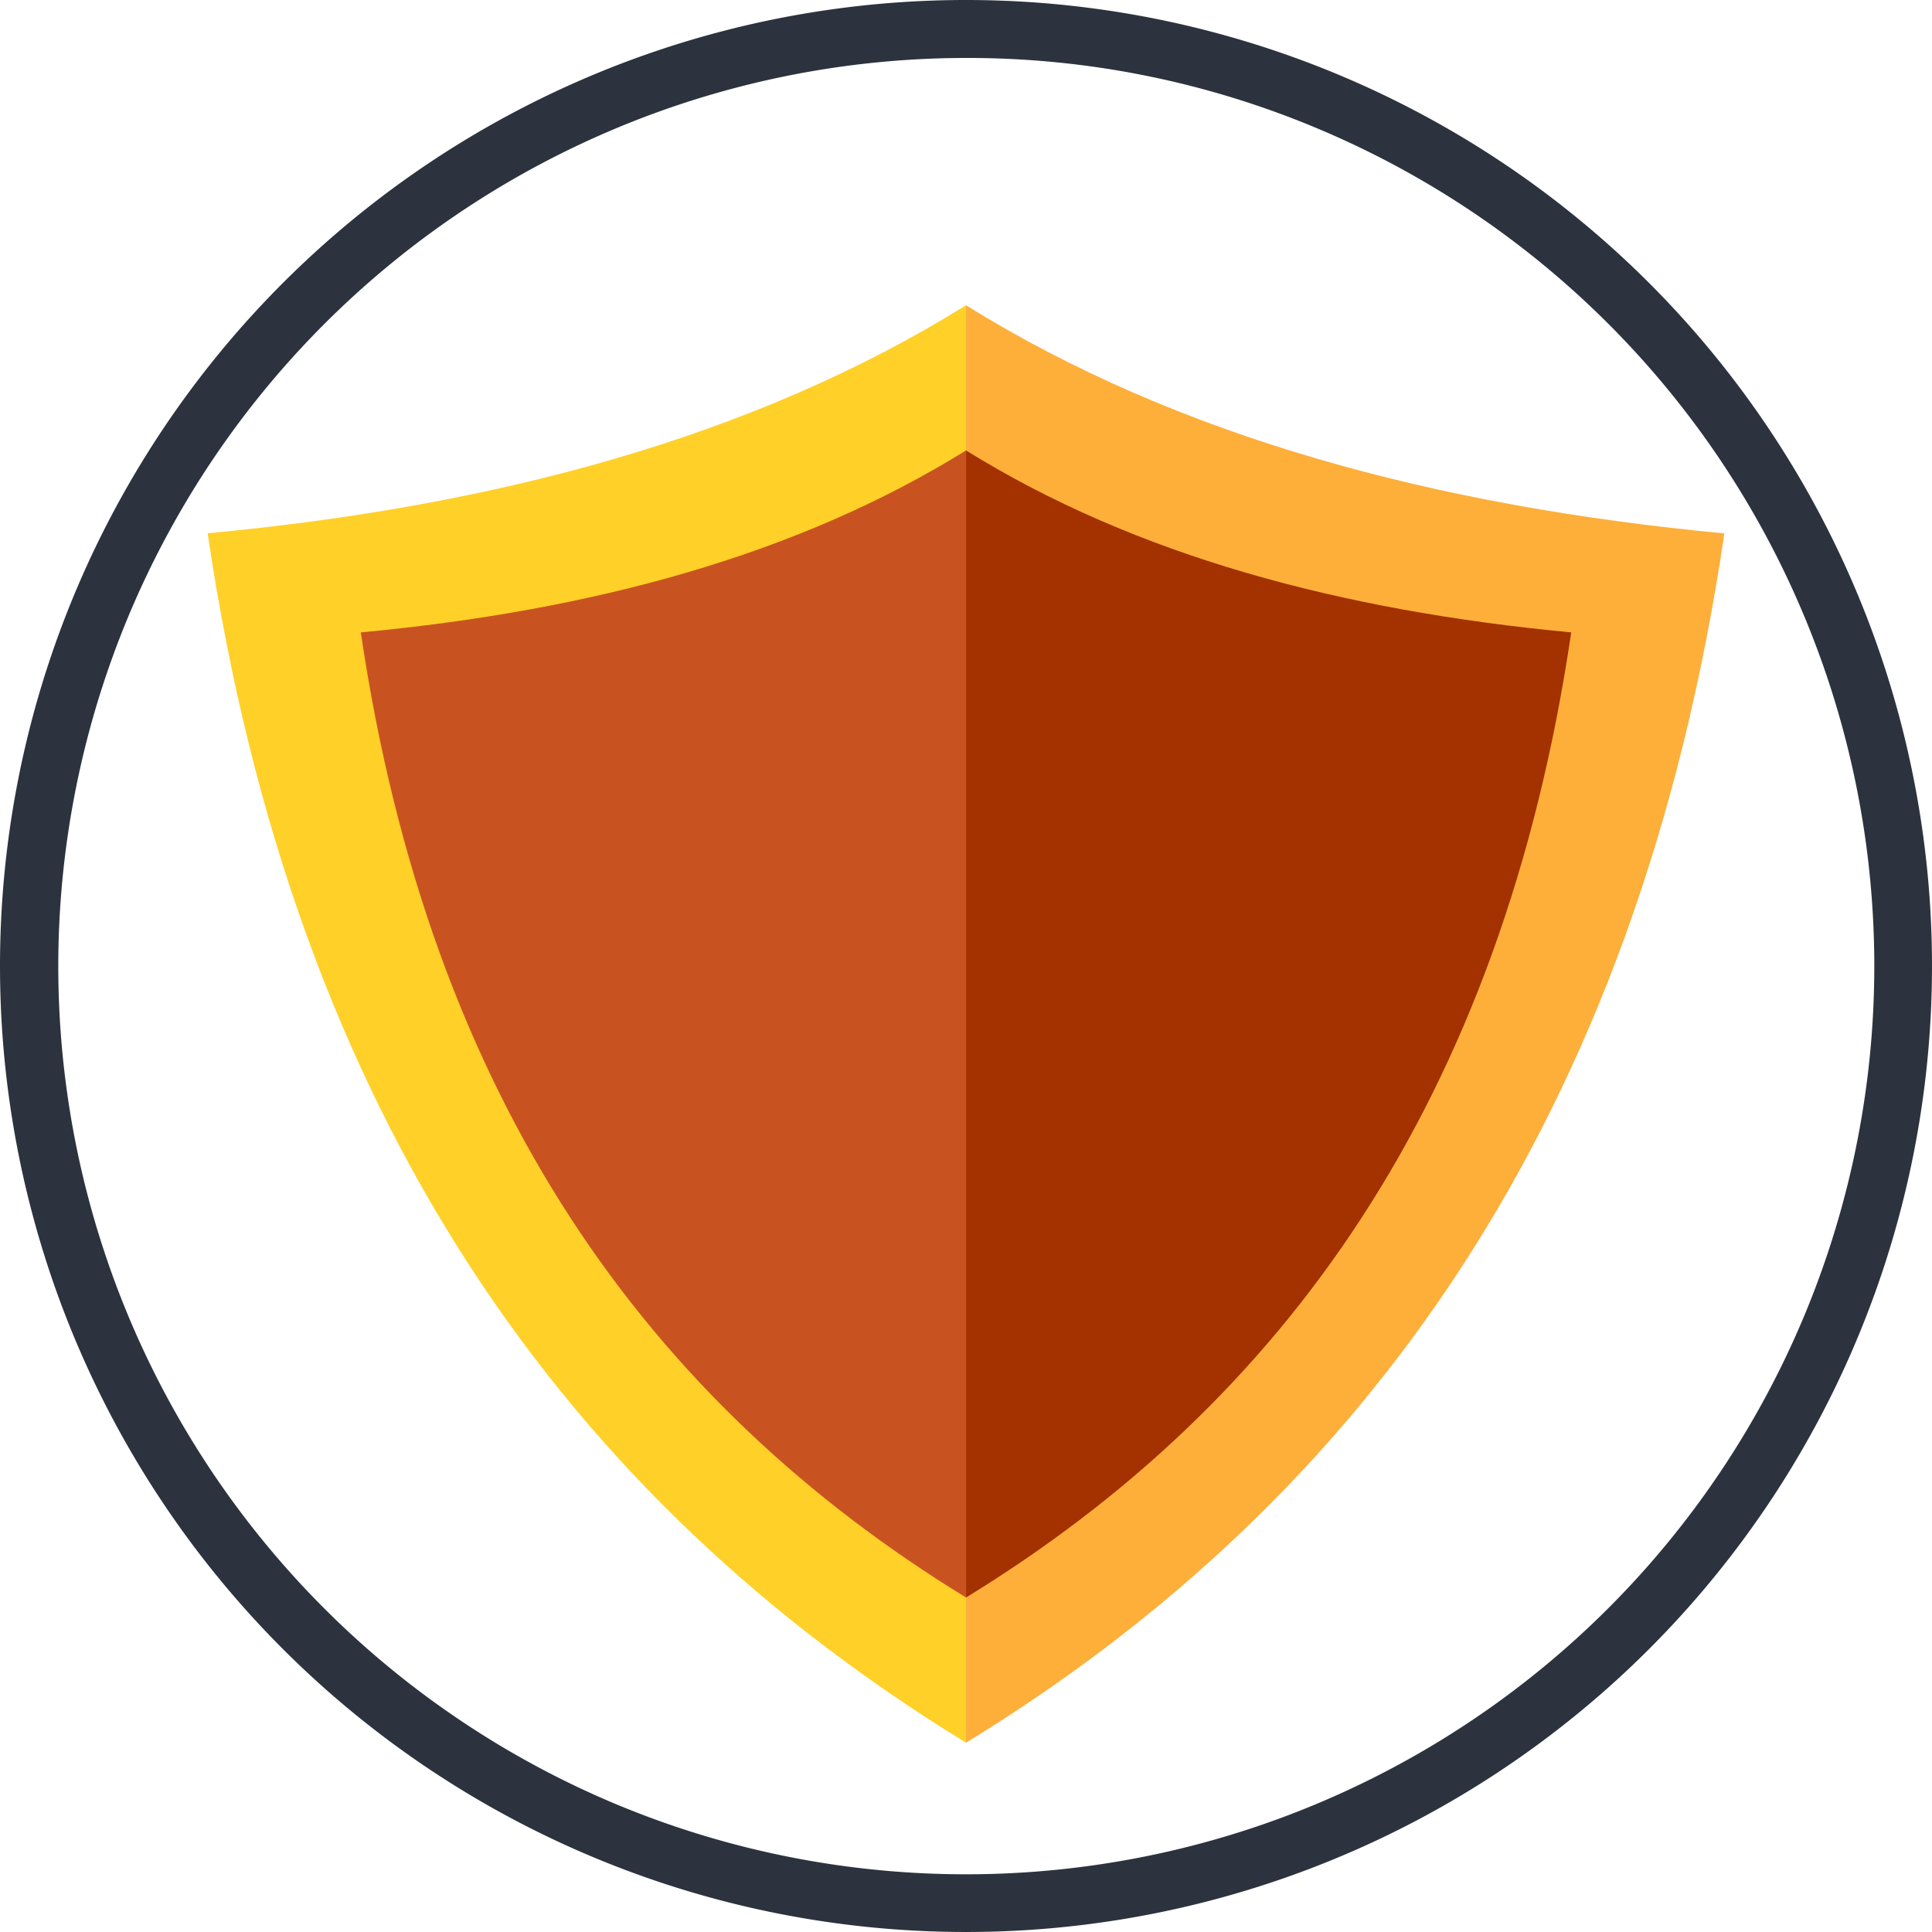
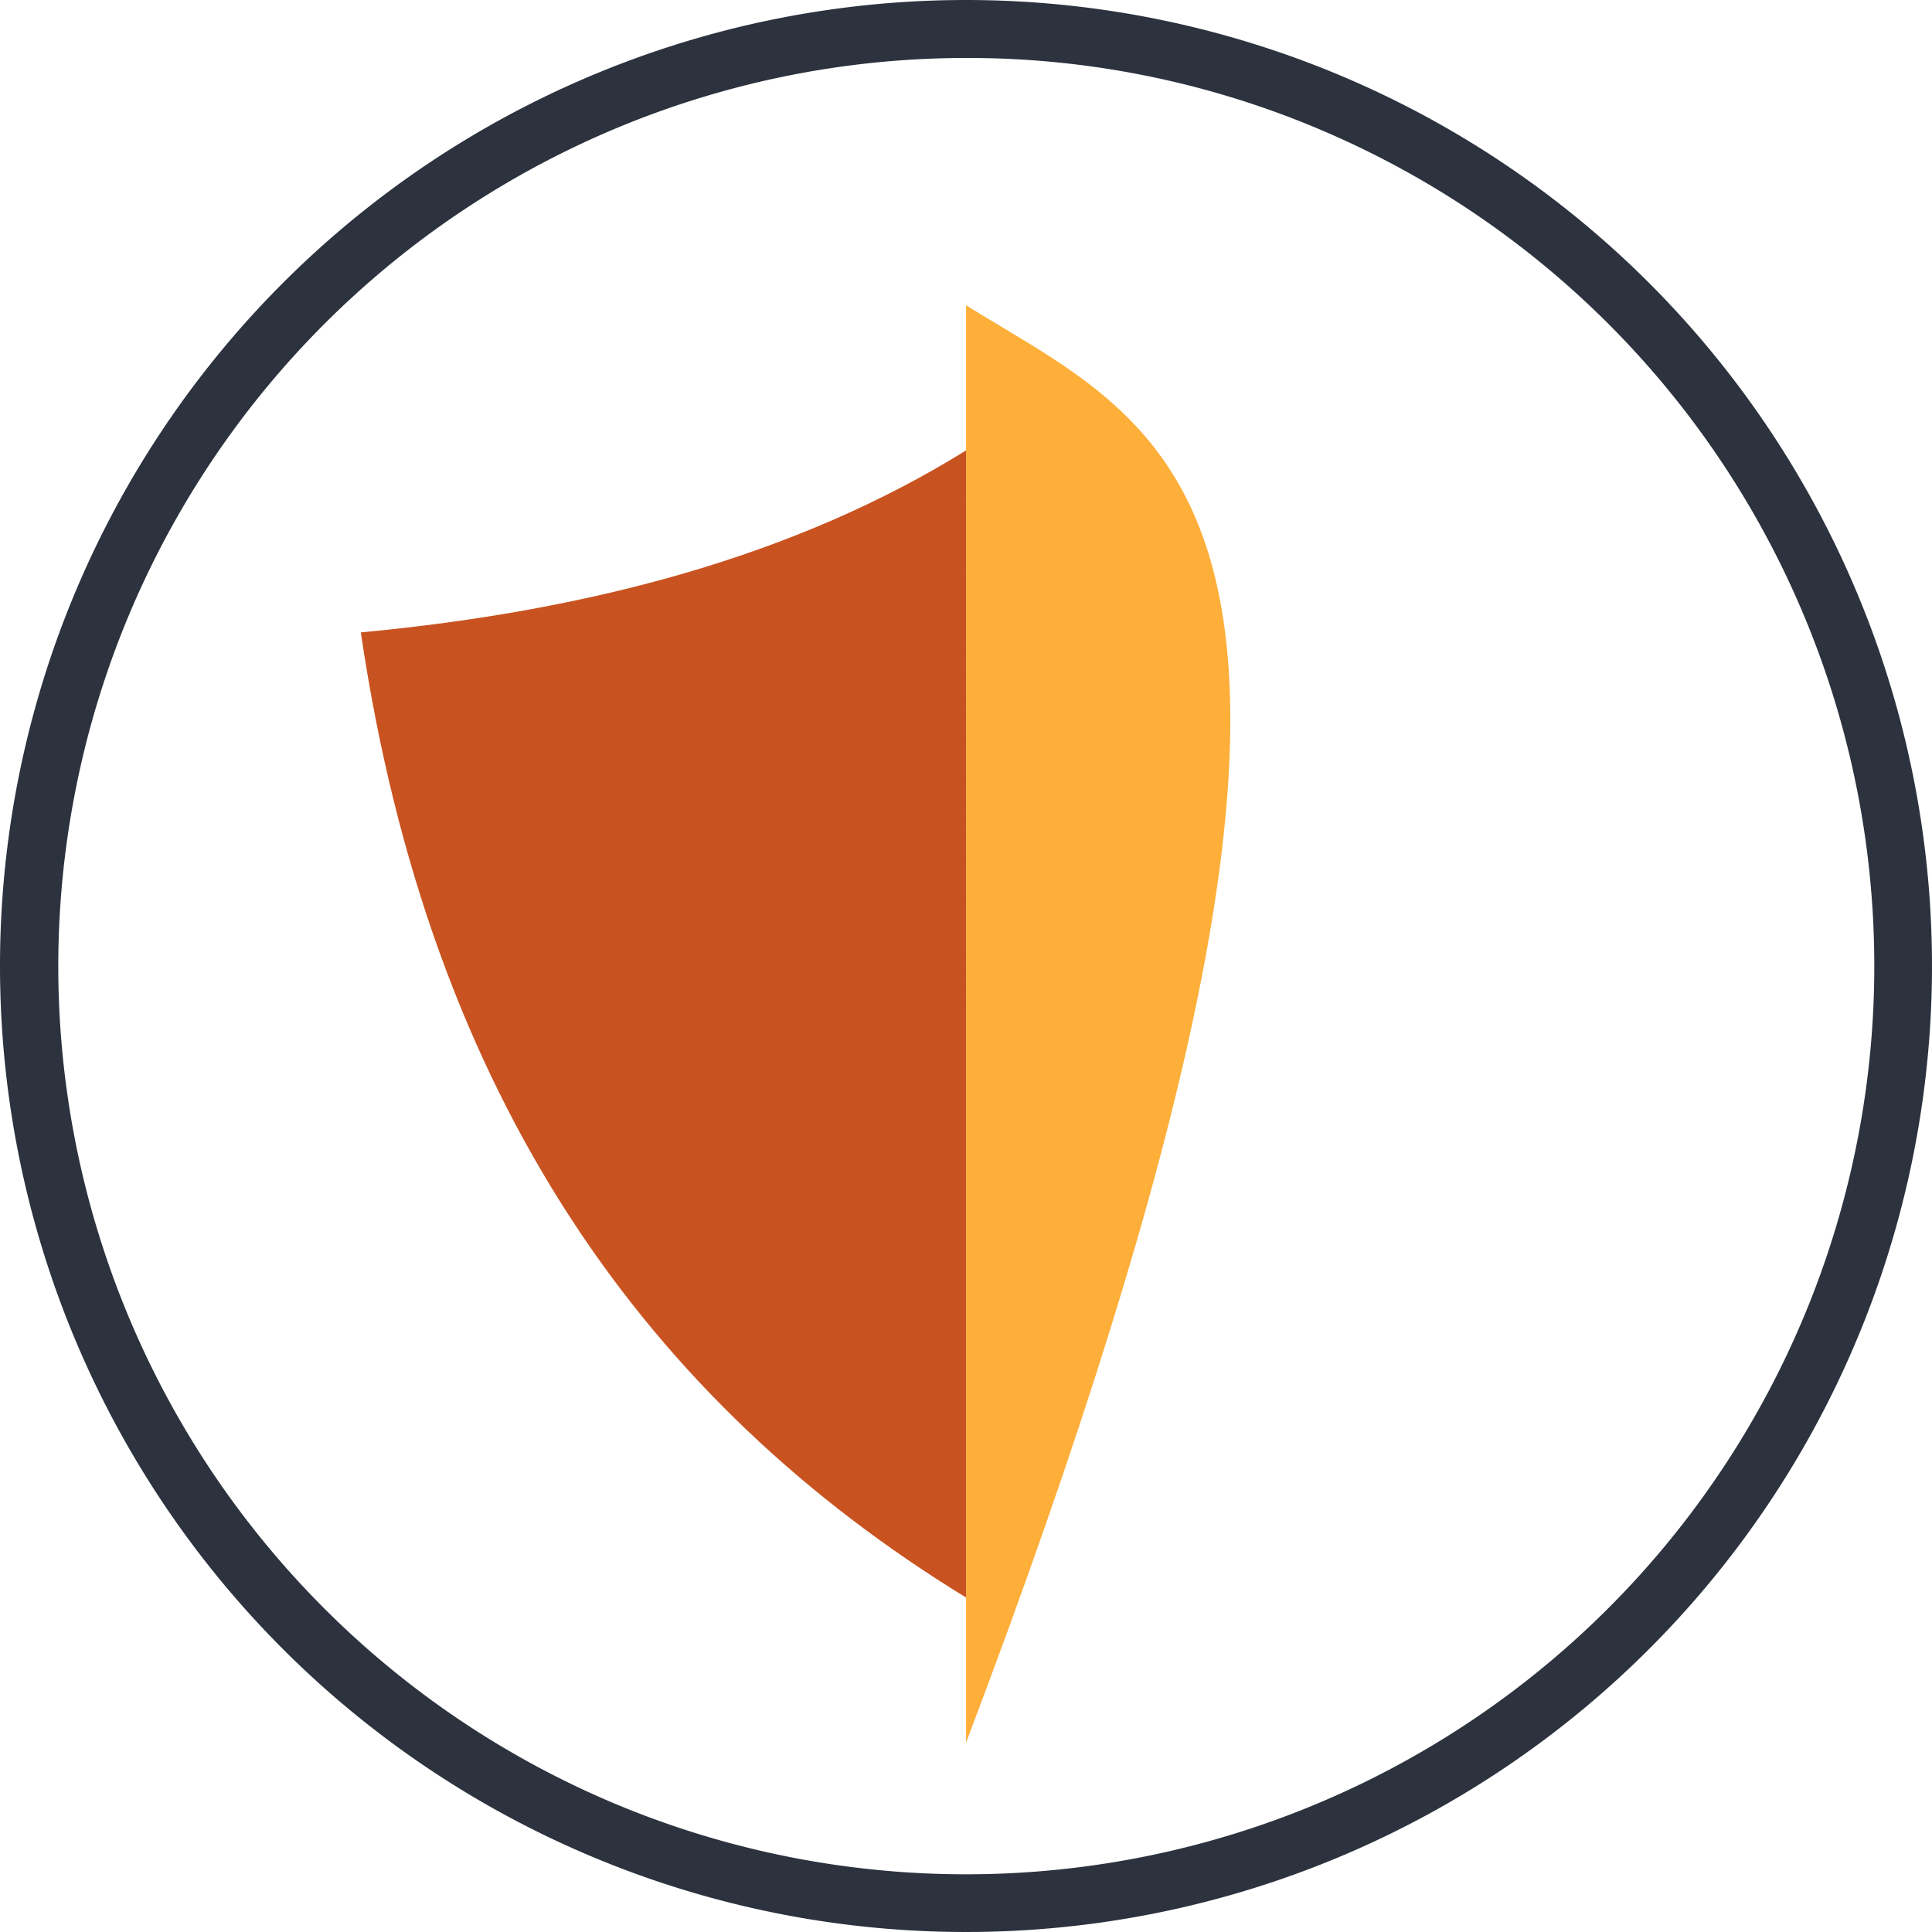
<svg xmlns="http://www.w3.org/2000/svg" width="100" height="100" viewBox="0 0 100 100">
  <path d="M50,3A47.013,47.013,0,0,0,31.706,93.308,47.013,47.013,0,0,0,68.294,6.692,46.7,46.7,0,0,0,50,3m0-3A50,50,0,1,1,0,50,50,50,0,0,1,50,0Z" fill="#2c333e" />
  <g transform="translate(-2098 -1479.921)">
-     <path d="M8.616,22.8C13.092,53.176,27.3,72.794,47.869,85.4V11C36.89,17.819,23.546,21.4,8.616,22.8" transform="translate(2100.132 1484.723)" fill="#ffd028" />
-     <path d="M40.082,11V85.4c20.562-12.6,34.774-32.22,39.251-62.593C64.4,21.4,51.059,17.819,40.082,11" transform="translate(2107.92 1484.723)" fill="#fdaf3a" />
-     <path d="M40.082,17.022V76.395c16.411-10.056,27.75-25.714,31.324-49.954-11.915-1.123-22.566-3.979-31.324-9.419" transform="translate(2107.92 1486.213)" fill="#a43100" />
+     <path d="M40.082,11V85.4C64.4,21.4,51.059,17.819,40.082,11" transform="translate(2107.92 1484.723)" fill="#fdaf3a" />
    <path d="M14.971,26.441c3.573,24.24,14.912,39.9,31.326,49.954V17.022c-8.762,5.439-19.411,8.3-31.326,9.419" transform="translate(2101.705 1486.213)" fill="#c95320" />
  </g>
</svg>